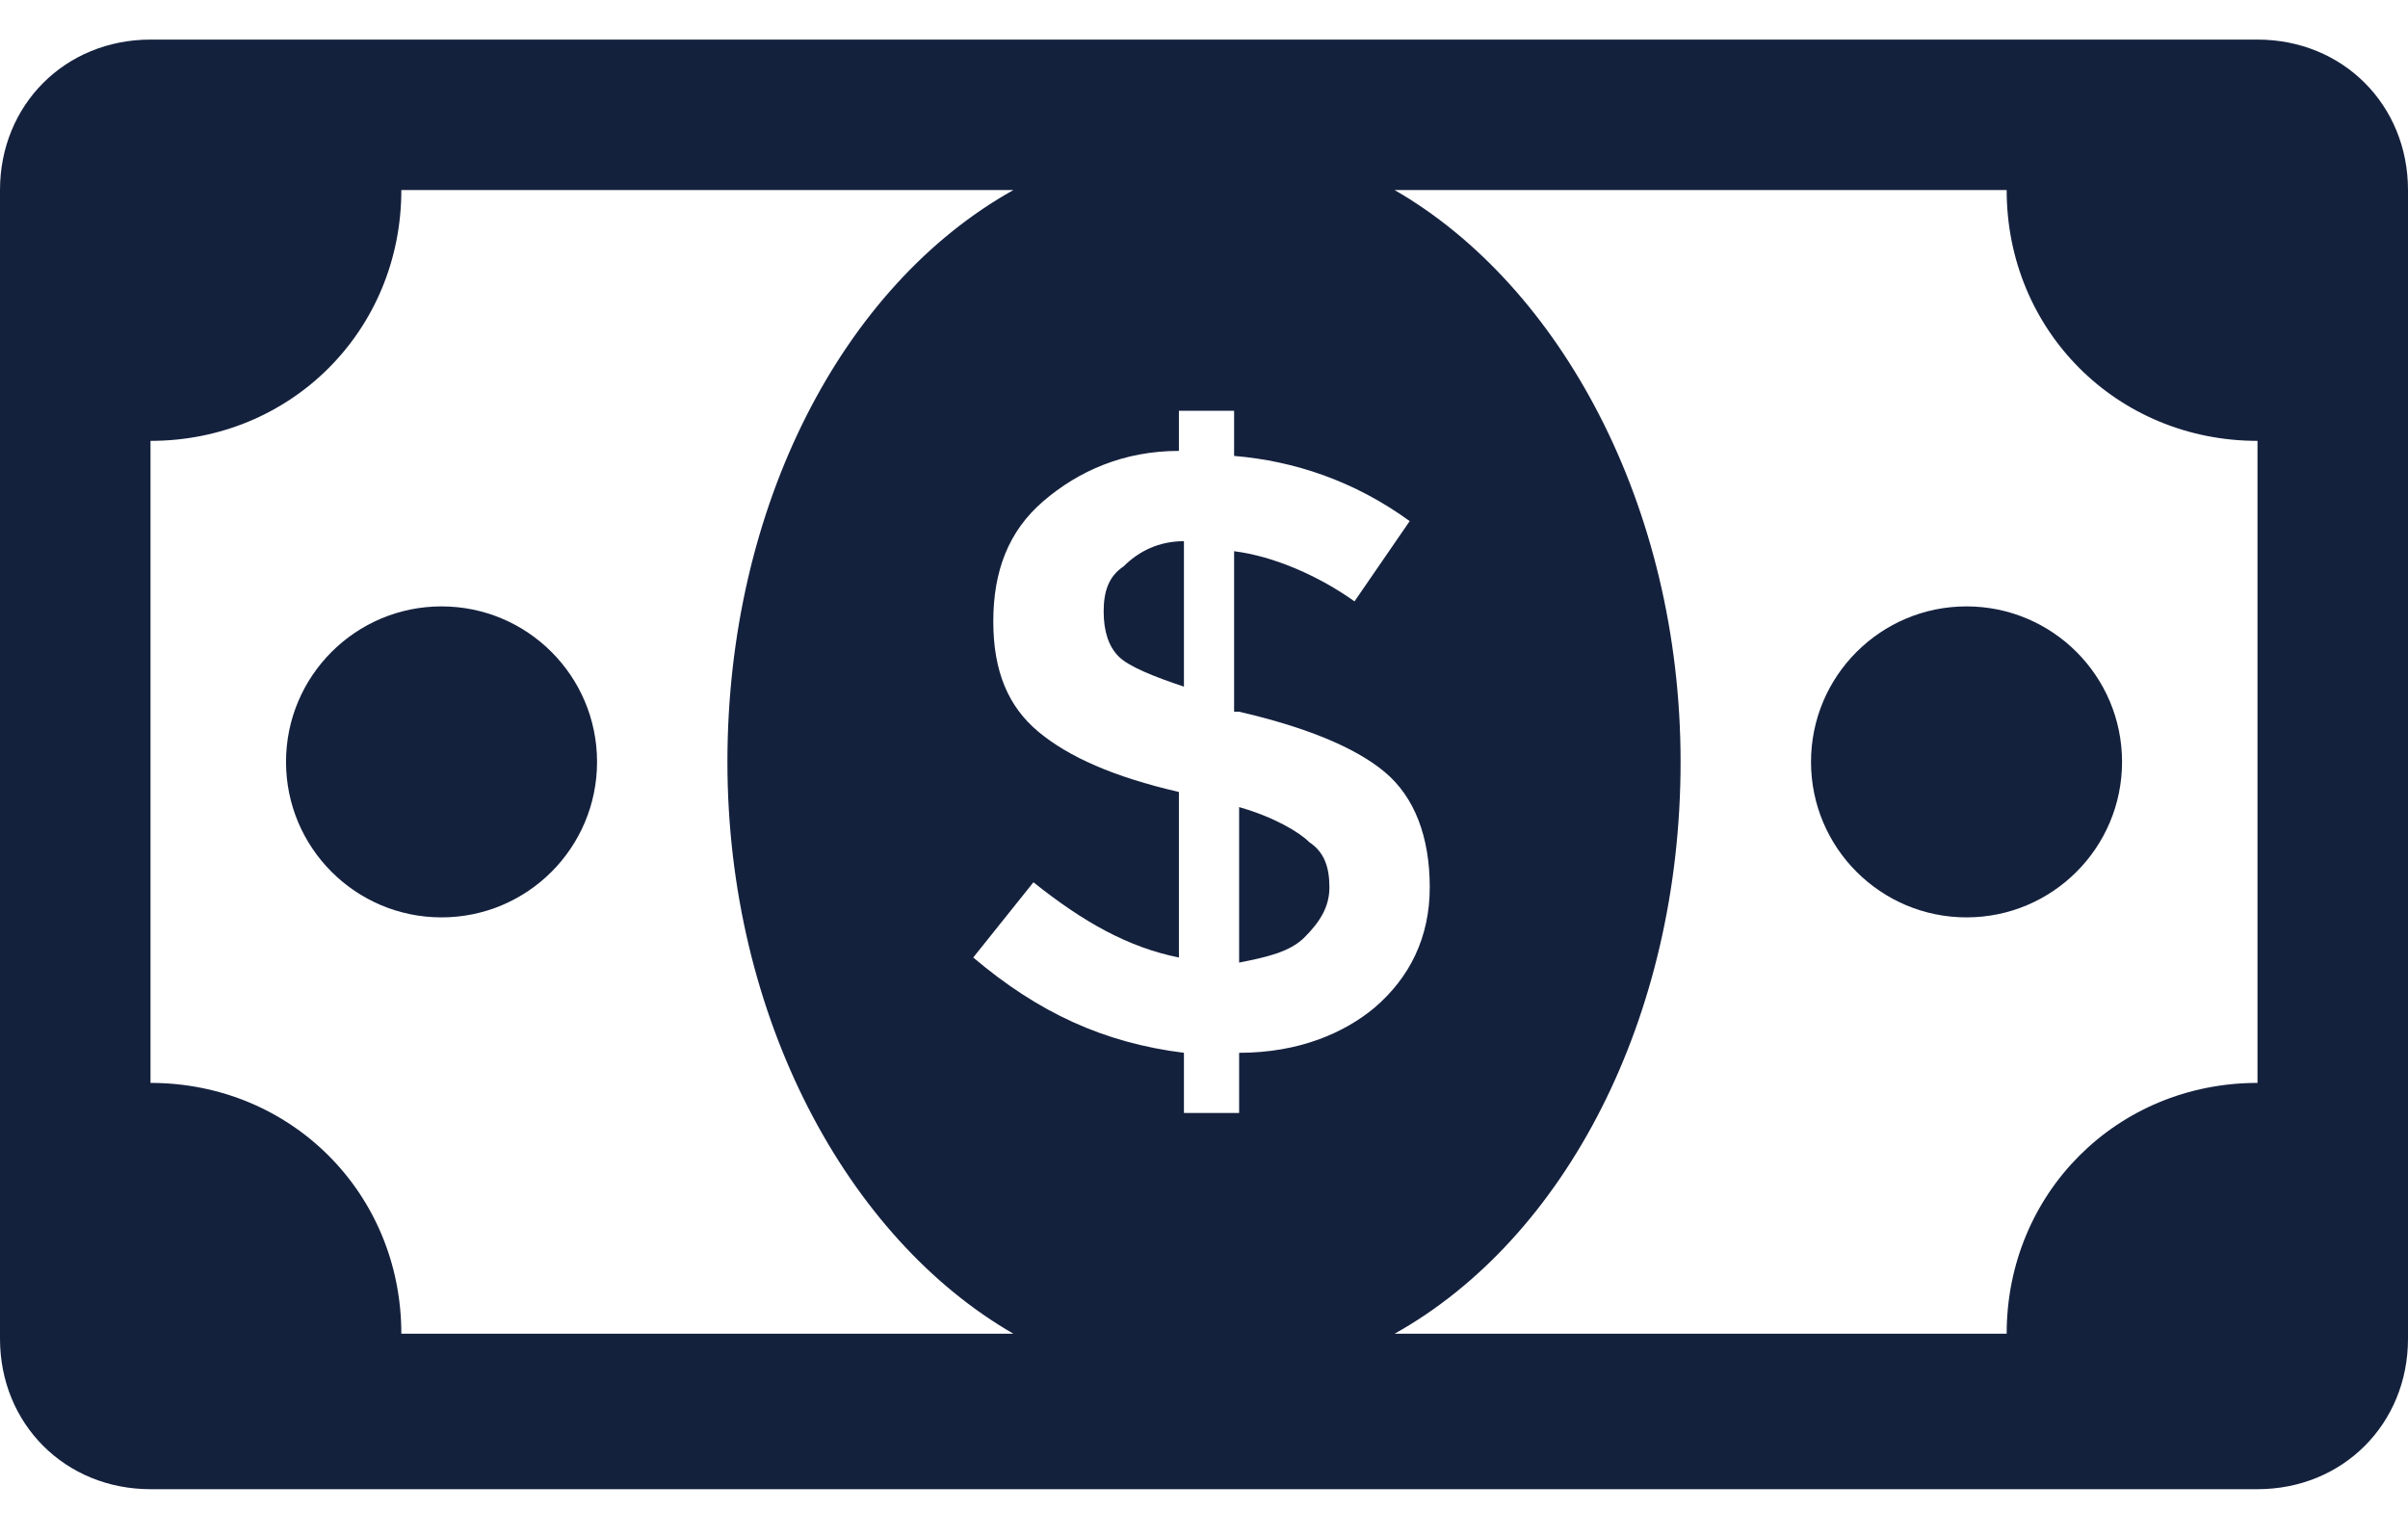
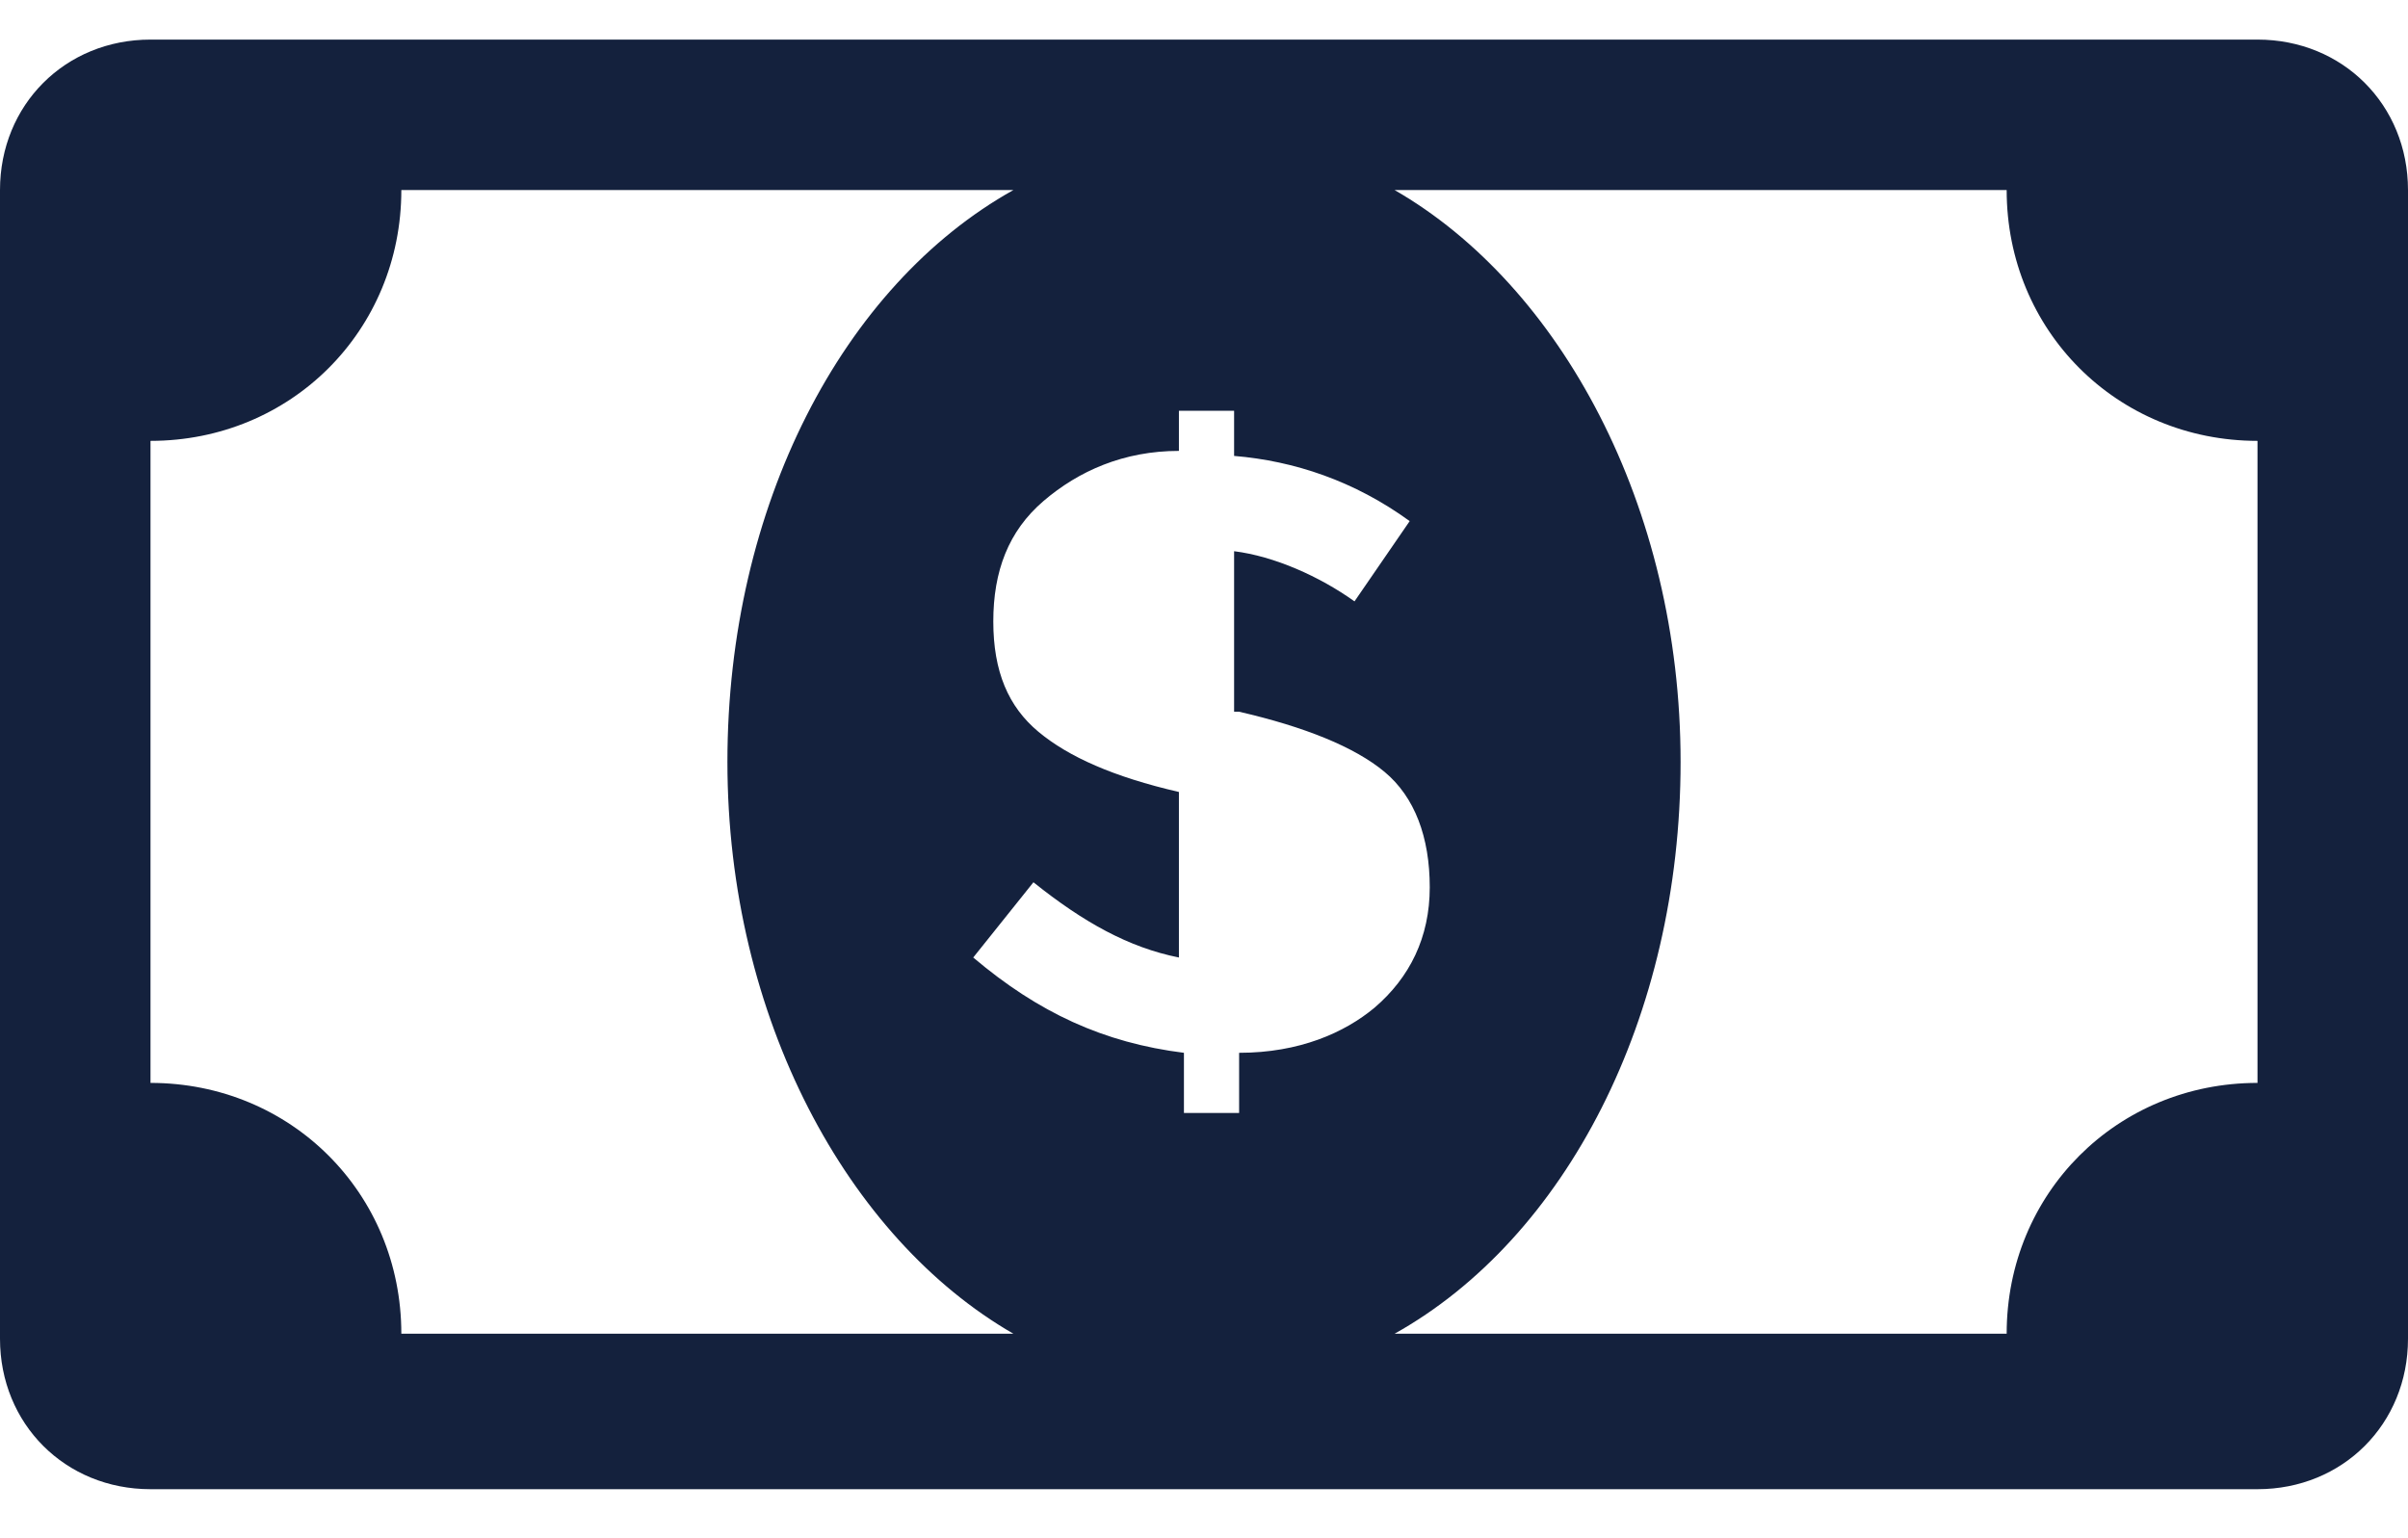
<svg xmlns="http://www.w3.org/2000/svg" width="36" height="23" viewBox="0 0 36 23" fill="none">
  <path d="M33.75 0.592H2.25C0.975 0.592 0 1.567 0 2.842V20.017C0 21.292 0.975 22.267 2.25 22.267H33.75C35.025 22.267 36 21.292 36 20.017V2.842C36 1.567 35.025 0.592 33.75 0.592ZM6 19.942C6 17.842 4.35 16.192 2.25 16.192V6.592C4.35 6.592 6 4.942 6 2.842H15.15C12.6 4.267 10.875 7.567 10.875 11.392C10.875 15.217 12.675 18.517 15.15 19.942H6ZM18.525 15.742V16.642H17.7V15.742C16.5 15.592 15.525 15.142 14.55 14.317L15.45 13.192C16.2 13.792 16.875 14.167 17.625 14.317V11.842C16.65 11.617 15.975 11.317 15.525 10.942C15.075 10.567 14.85 10.042 14.85 9.292C14.85 8.542 15.075 7.942 15.6 7.492C16.125 7.042 16.8 6.742 17.625 6.742V6.142H18.45V6.817C19.35 6.892 20.25 7.192 21.075 7.792L20.25 8.992C19.725 8.617 19.05 8.317 18.45 8.242V10.642H18.525C19.5 10.867 20.25 11.167 20.7 11.542C21.15 11.917 21.375 12.517 21.375 13.267C21.375 14.017 21.075 14.617 20.55 15.067C20.1 15.442 19.425 15.742 18.525 15.742ZM33.75 16.192C31.65 16.192 30 17.842 30 19.942H20.85C23.4 18.517 25.125 15.217 25.125 11.392C25.125 7.567 23.325 4.267 20.85 2.842H30C30 4.942 31.65 6.592 33.75 6.592V16.192Z" fill="#14213D" />
-   <path d="M18.525 12.068V14.393C18.9 14.318 19.275 14.243 19.5 14.018C19.725 13.793 19.875 13.568 19.875 13.268C19.875 12.968 19.8 12.743 19.575 12.593C19.425 12.443 19.05 12.218 18.525 12.068Z" fill="#14213D" />
-   <path d="M16.5 9.142C16.5 9.442 16.575 9.667 16.725 9.817C16.875 9.967 17.25 10.117 17.7 10.267V8.092C17.325 8.092 17.025 8.242 16.8 8.467C16.575 8.617 16.5 8.842 16.5 9.142Z" fill="#14213D" />
-   <path d="M29.4 13.717C30.684 13.717 31.725 12.676 31.725 11.392C31.725 10.108 30.684 9.067 29.4 9.067C28.116 9.067 27.075 10.108 27.075 11.392C27.075 12.676 28.116 13.717 29.4 13.717Z" fill="#14213D" />
-   <path d="M6.601 13.717C7.885 13.717 8.926 12.676 8.926 11.392C8.926 10.108 7.885 9.067 6.601 9.067C5.317 9.067 4.276 10.108 4.276 11.392C4.276 12.676 5.317 13.717 6.601 13.717Z" fill="#14213D" />
</svg>